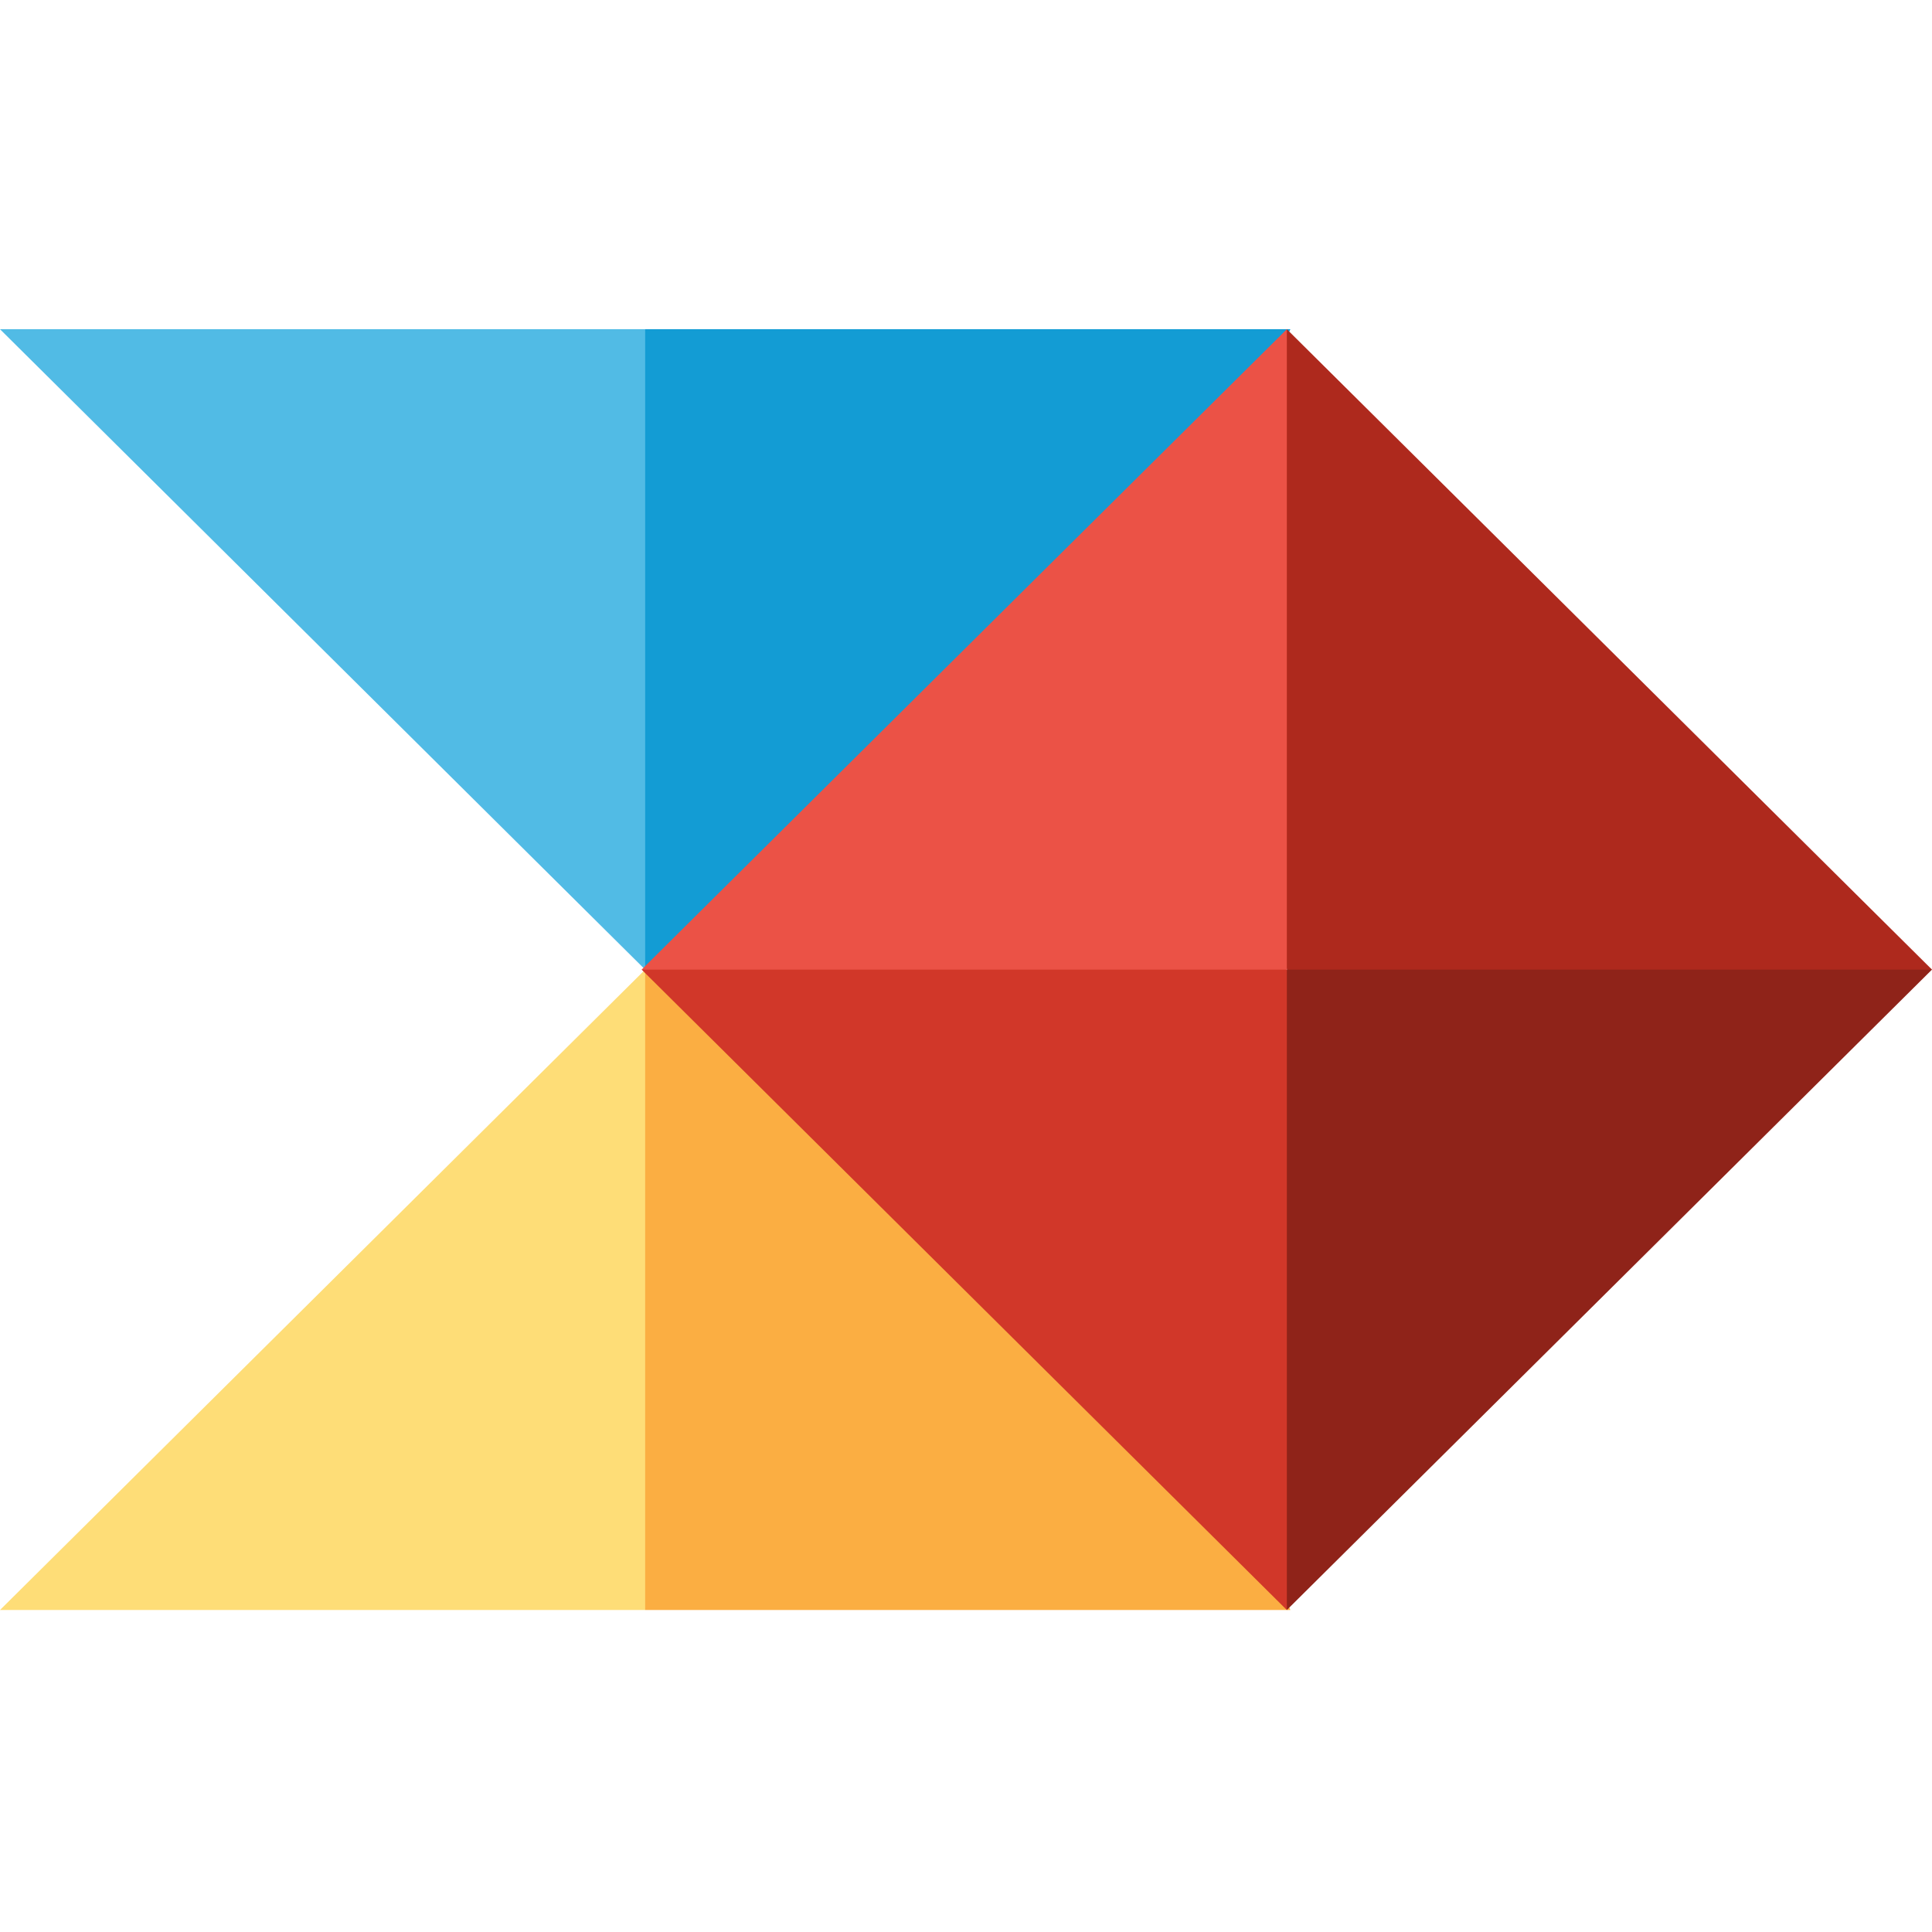
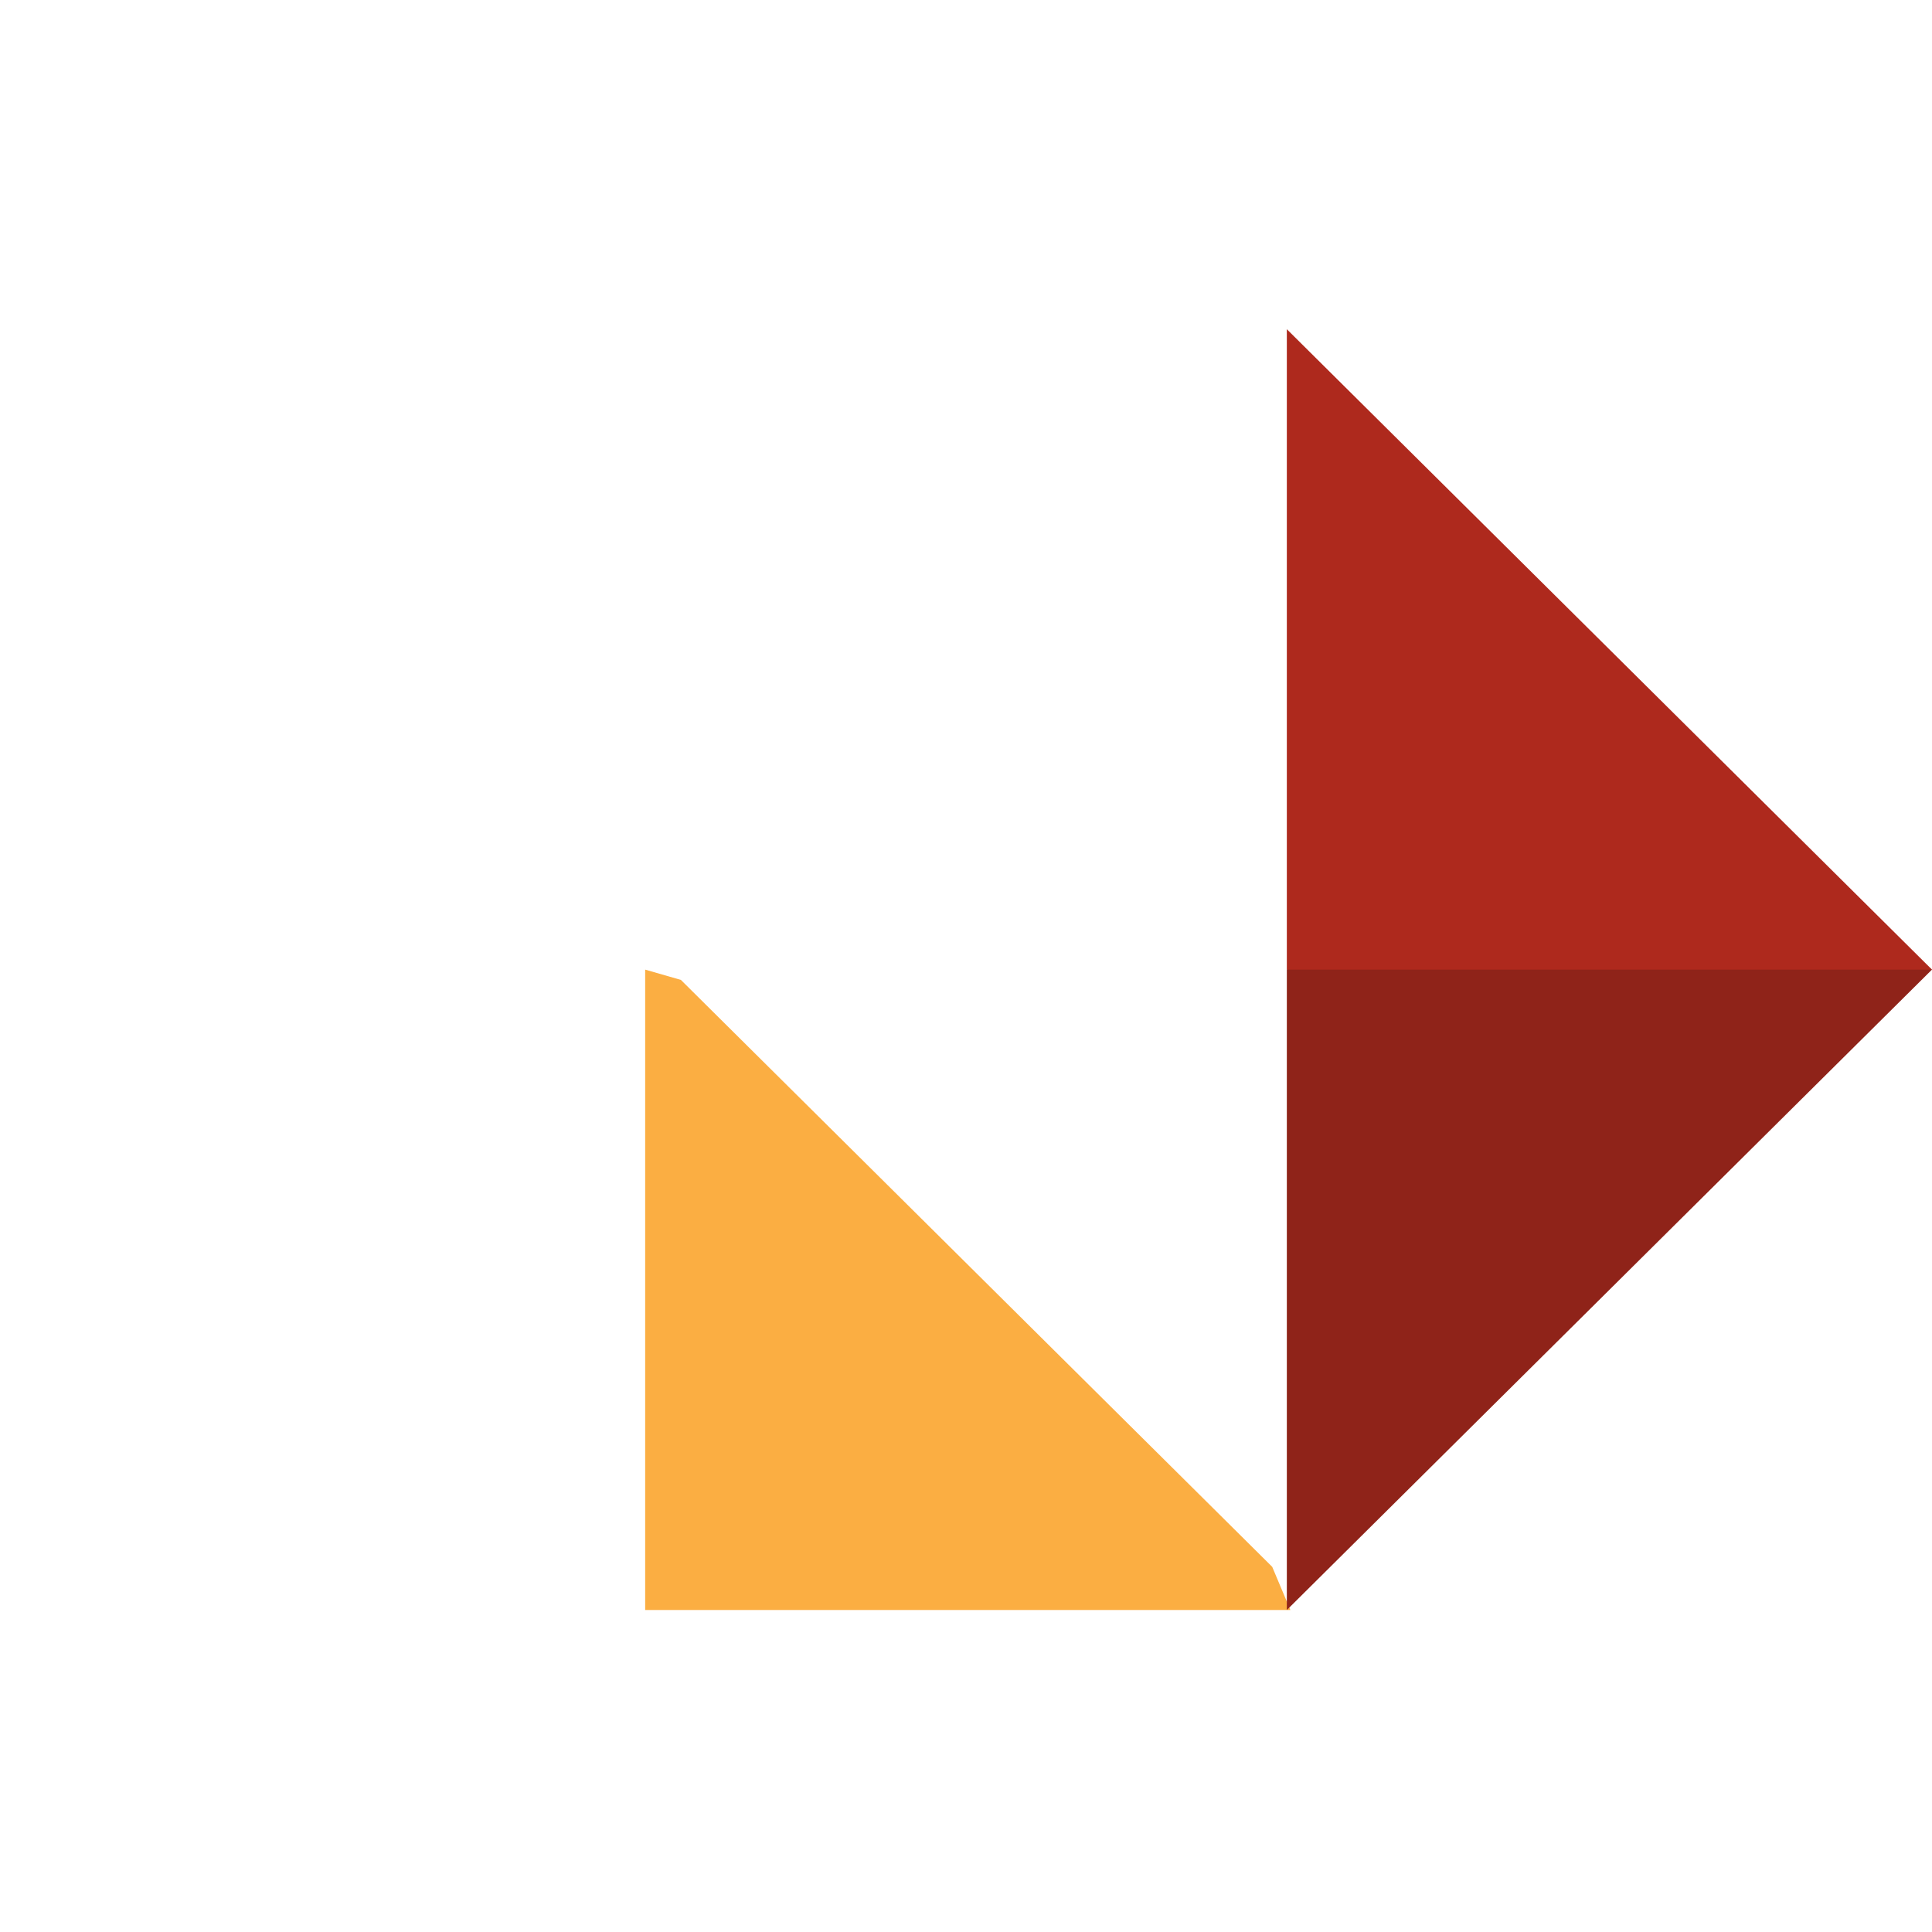
<svg xmlns="http://www.w3.org/2000/svg" width="48" height="48" viewBox="0 0 48 48" fill="none">
  <g clip-path="url(#clip0_628_105)">
-     <path d="M0 40H16.029L16.28 39.5V24.827L16.029 24.09L0 40Z" fill="#FEDD77" />
    <path d="M16.029 40H32.059L31.608 38.928L16.917 24.346L16.029 24.09V40Z" fill="#FBAE42" />
-     <path d="M0 8.179L16.029 24.09L16.437 23.266V8.906L16.029 8.179H0Z" fill="#51BBE5" />
-     <path d="M16.029 8.179V24.09L17.011 23.631L31.555 9.322L32.059 8.179H16.029Z" fill="#139CD4" />
-     <path d="M16.422 23.832L15.942 24.09L31.971 40L32.285 39.292V24.463L31.971 24.09L31.625 23.832H16.422Z" fill="#D13729" />
    <path d="M32.65 23.63L31.971 24.089V40L48 24.089L47.3 23.63H32.65Z" fill="#8F2319" />
-     <path d="M31.971 8.179L15.941 24.09H31.971L32.285 23.162V8.749L31.971 8.179Z" fill="#EB5246" />
    <path d="M31.971 8.179V24.09H48L31.971 8.179Z" fill="#AE291D" />
  </g>
  <defs>
    <clipPath id="clip0_628_105">
      <rect width="48" height="32" fill="white" transform="translate(0 8)" />
    </clipPath>
  </defs>
</svg>